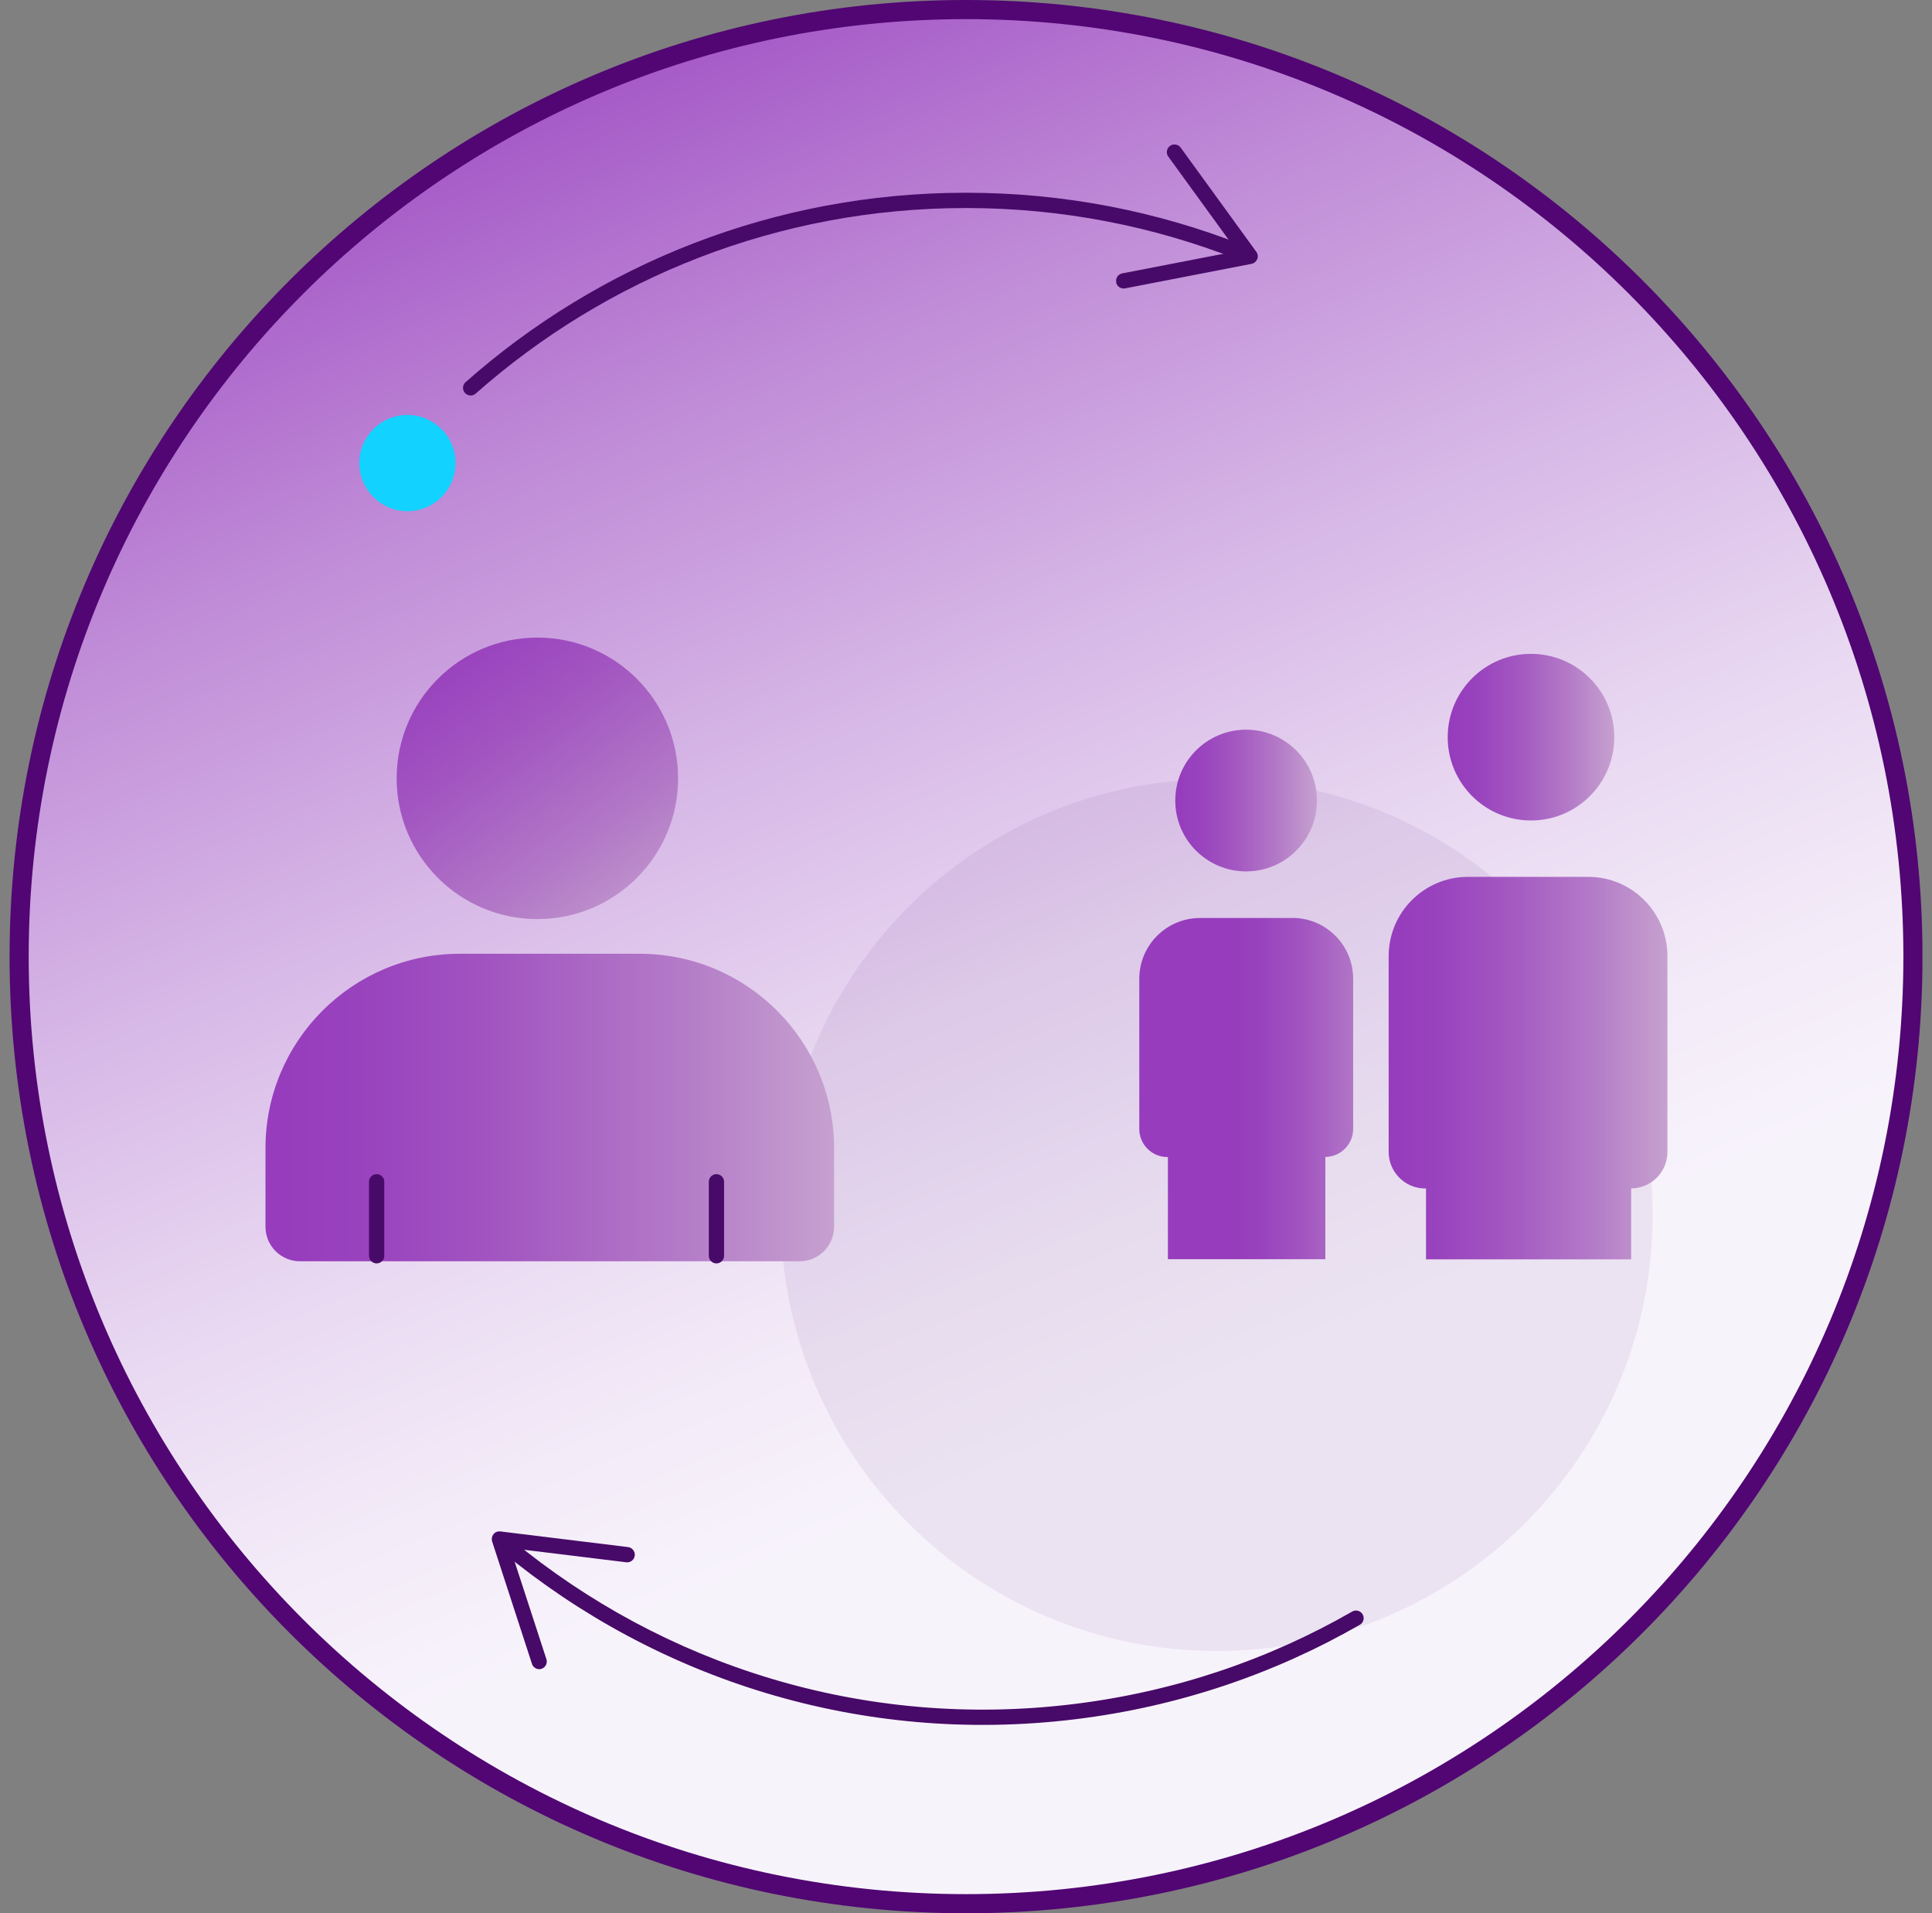
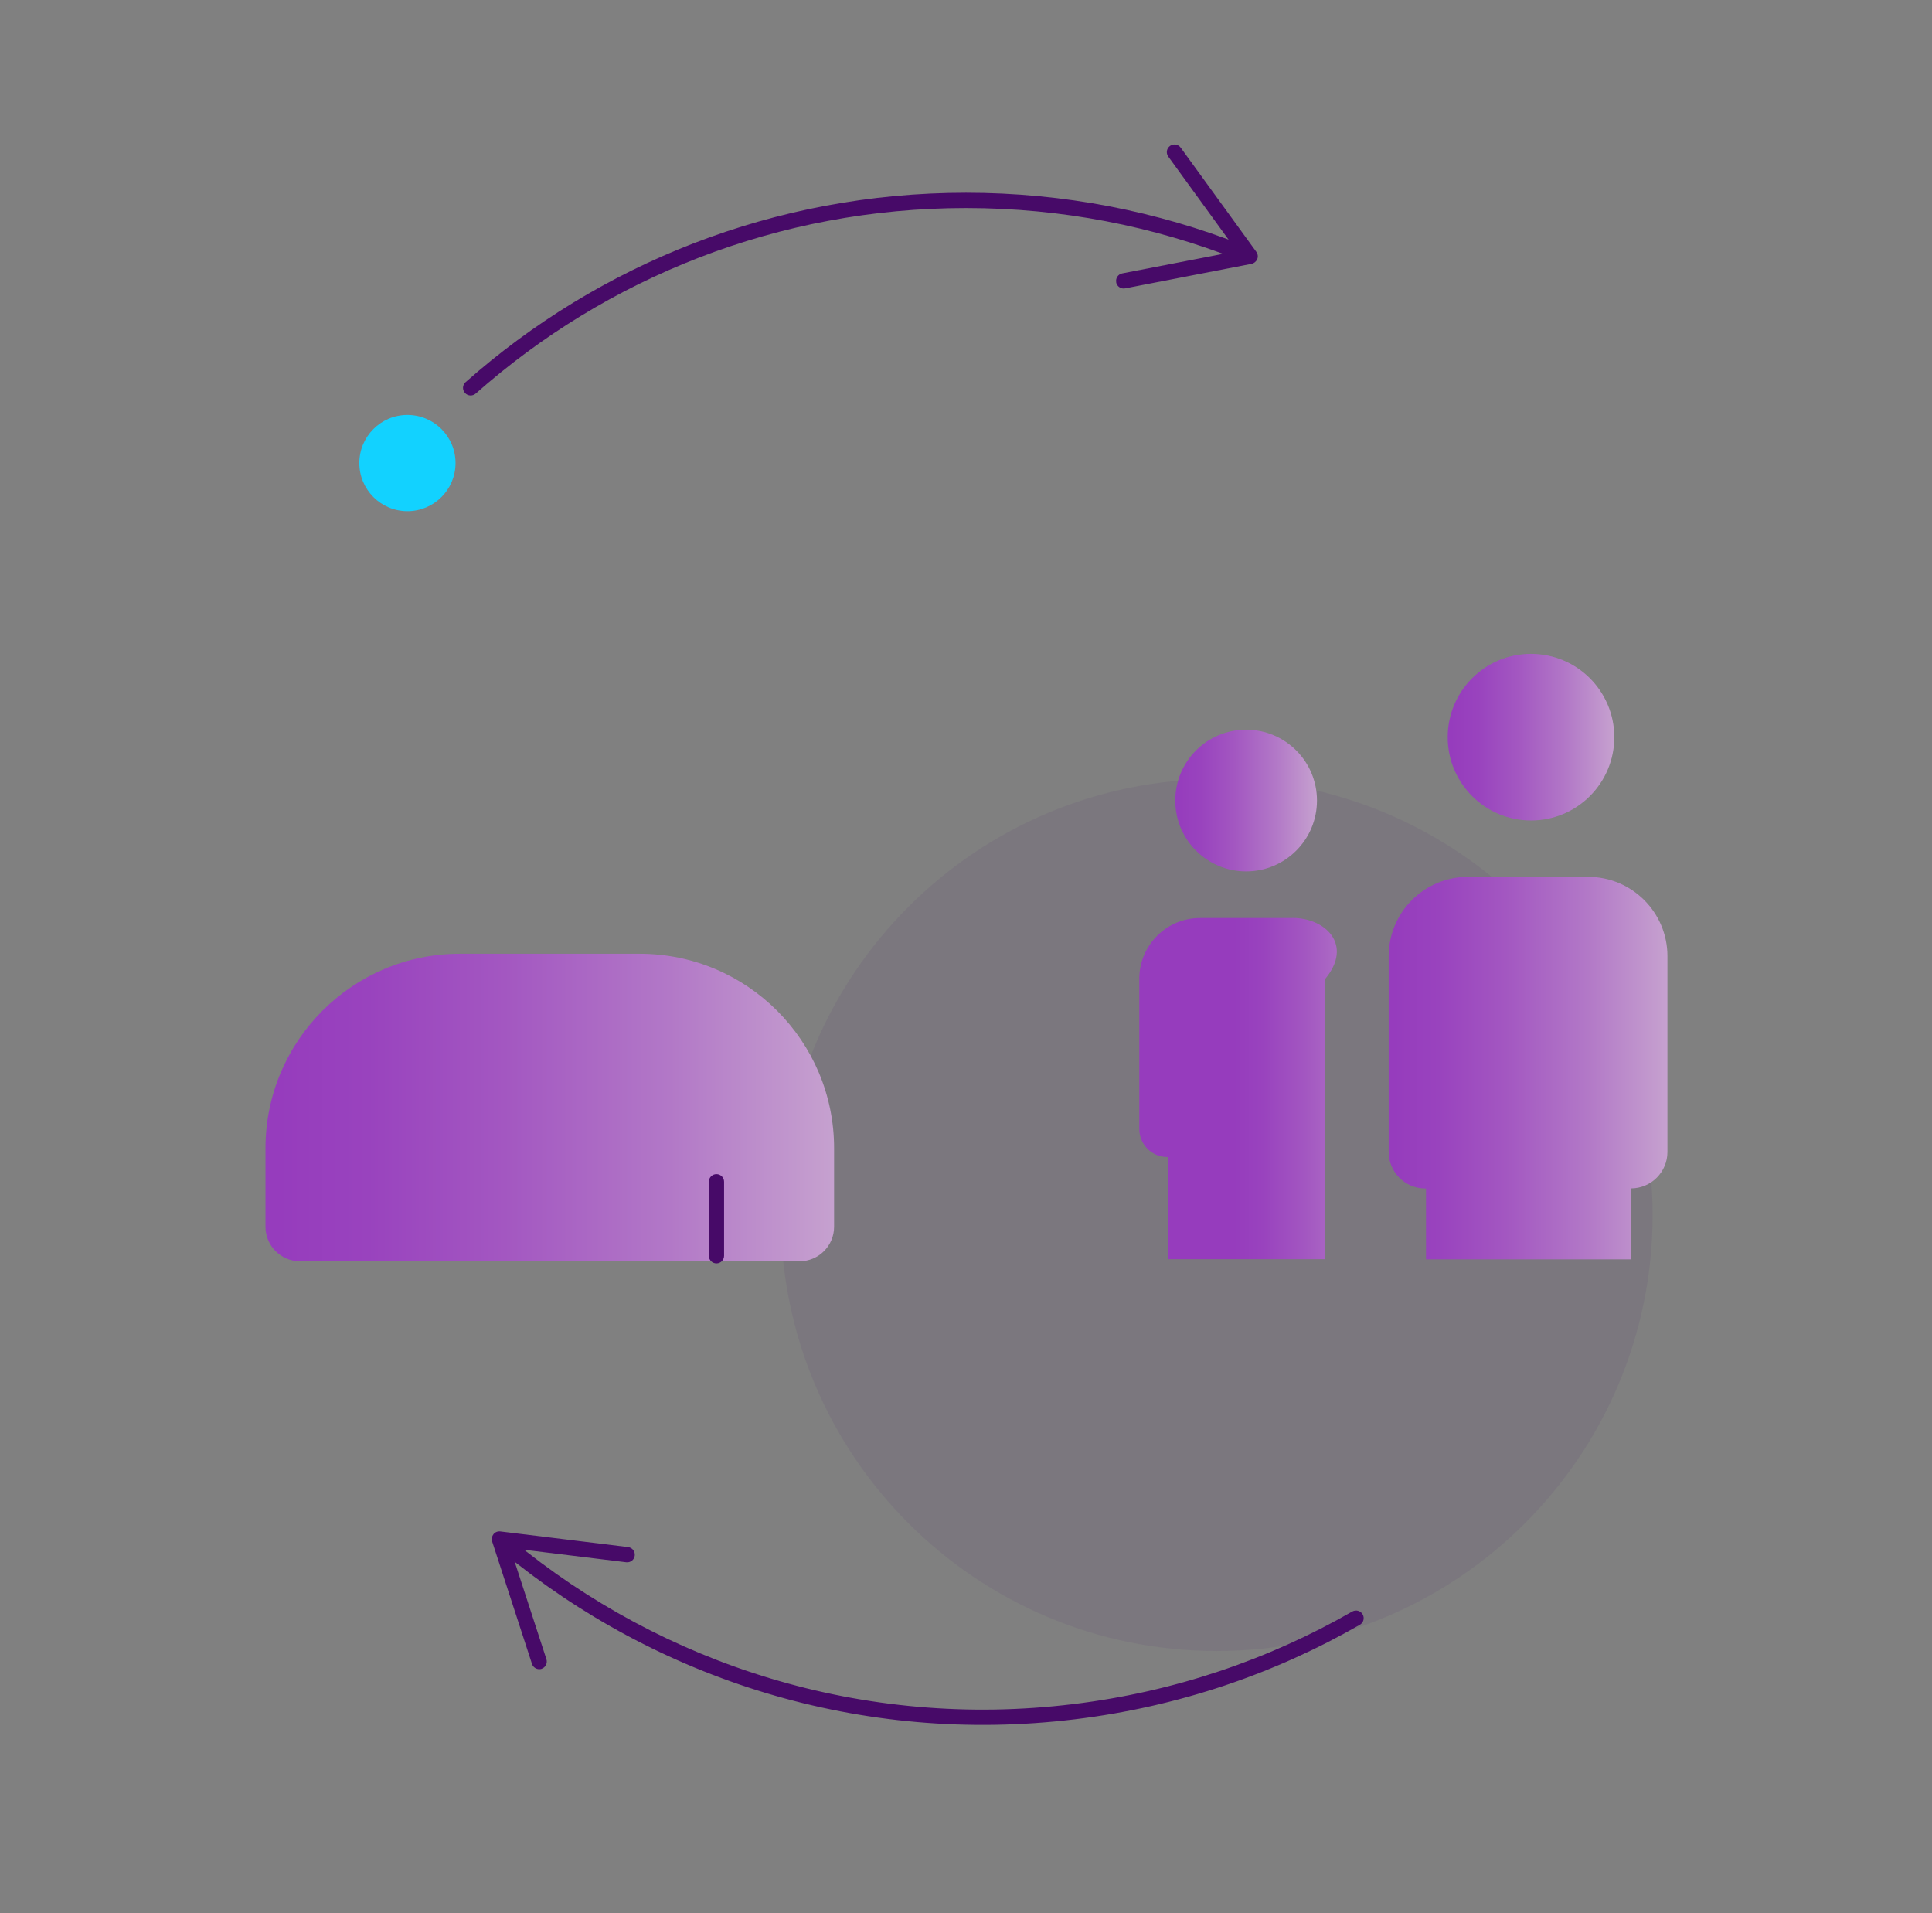
<svg xmlns="http://www.w3.org/2000/svg" width="101" height="100" viewBox="0 0 101 100" fill="none">
  <rect x="0" y="0" width="101" height="100" fill="#808080" stroke="none" />
  <g clip-path="url(#clip0_662_4815)">
-     <path d="M100.004 50.002C100.004 77.341 77.841 99.504 50.502 99.504C23.163 99.504 1 77.341 1 50.002C1 22.663 23.163 0.5 50.502 0.5C77.841 0.5 100.004 22.663 100.004 50.002Z" fill="url(#paint0_linear_662_4815)" stroke="#510673" />
    <path opacity="0.07" d="M63.606 86.296C76.191 86.296 86.394 76.094 86.394 63.508C86.394 50.923 76.191 40.721 63.606 40.721C51.021 40.721 40.818 50.923 40.818 63.508C40.818 76.094 51.021 86.296 63.606 86.296Z" fill="#470A68" />
    <path fill-rule="evenodd" clip-rule="evenodd" d="M50.501 10.873C40.671 10.873 31.696 14.535 24.869 20.572C24.703 20.718 24.451 20.702 24.305 20.537C24.159 20.372 24.175 20.12 24.34 19.974C31.307 13.812 40.469 10.074 50.501 10.074C55.614 10.074 60.501 11.046 64.985 12.812C65.19 12.893 65.291 13.125 65.21 13.33C65.129 13.535 64.898 13.636 64.693 13.555C60.3 11.825 55.512 10.873 50.501 10.873Z" fill="#470A68" />
    <path d="M58.354 14.756C58.31 14.541 58.453 14.329 58.669 14.289L64.664 13.128L61.076 8.186C60.944 8.007 60.984 7.759 61.164 7.627C61.343 7.496 61.595 7.54 61.722 7.715L65.678 13.164C65.758 13.275 65.778 13.419 65.726 13.543C65.674 13.667 65.562 13.762 65.431 13.79L58.821 15.072C58.741 15.088 58.665 15.08 58.597 15.052C58.473 15.004 58.378 14.896 58.35 14.756H58.354Z" fill="#470A68" />
    <path fill-rule="evenodd" clip-rule="evenodd" d="M26.212 80.553C26.353 80.383 26.604 80.359 26.774 80.499C34.672 87.019 45.126 90.408 56.097 89.073L56.097 89.073C61.404 88.429 66.33 86.738 70.691 84.233C70.883 84.124 71.127 84.189 71.236 84.381C71.346 84.572 71.28 84.816 71.089 84.925C66.637 87.482 61.608 89.208 56.194 89.865C44.996 91.228 34.326 87.768 26.266 81.115C26.096 80.975 26.072 80.723 26.212 80.553Z" fill="#470A68" />
    <path d="M28.309 87.227C28.517 87.159 28.633 86.931 28.565 86.724L26.673 80.916L32.736 81.658C32.956 81.686 33.155 81.531 33.183 81.311C33.211 81.092 33.051 80.892 32.836 80.864L26.154 80.046C26.018 80.03 25.883 80.082 25.799 80.189C25.715 80.297 25.687 80.437 25.727 80.569L27.811 86.971C27.834 87.047 27.878 87.111 27.938 87.155C28.038 87.239 28.182 87.27 28.317 87.227H28.309Z" fill="#470A68" />
    <path d="M24.041 49.852H33.441C39.05 49.852 43.604 54.406 43.604 60.014V64.121C43.604 65.115 42.798 65.925 41.8 65.925H15.683C14.689 65.925 13.879 65.119 13.879 64.121V60.014C13.879 54.406 18.433 49.852 24.041 49.852Z" fill="url(#paint1_linear_662_4815)" />
-     <path fill-rule="evenodd" clip-rule="evenodd" d="M19.69 61.371C19.911 61.371 20.089 61.55 20.089 61.77V65.638C20.089 65.859 19.911 66.037 19.69 66.037C19.47 66.037 19.291 65.859 19.291 65.638V61.77C19.291 61.55 19.47 61.371 19.69 61.371Z" fill="#470A68" />
    <path fill-rule="evenodd" clip-rule="evenodd" d="M37.454 61.371C37.674 61.371 37.853 61.55 37.853 61.77V65.638C37.853 65.859 37.674 66.037 37.454 66.037C37.233 66.037 37.055 65.859 37.055 65.638V61.77C37.055 61.55 37.233 61.371 37.454 61.371Z" fill="#470A68" />
-     <path d="M28.093 48.039C32.156 48.039 35.449 44.745 35.449 40.683C35.449 36.62 32.156 33.326 28.093 33.326C24.03 33.326 20.736 36.62 20.736 40.683C20.736 44.745 24.03 48.039 28.093 48.039Z" fill="url(#paint2_linear_662_4815)" />
    <path d="M83.026 45.832H76.739C74.452 45.832 72.596 47.688 72.596 49.975V60.209C72.596 61.263 73.45 62.121 74.508 62.121H74.548V65.826H85.273V62.117C86.323 62.109 87.169 61.259 87.169 60.209V49.975C87.169 47.688 85.313 45.832 83.026 45.832Z" fill="url(#paint3_linear_662_4815)" />
    <path d="M80.036 42.885C82.442 42.885 84.391 40.936 84.391 38.531C84.391 36.126 82.442 34.176 80.036 34.176C77.631 34.176 75.682 36.126 75.682 38.531C75.682 40.936 77.631 42.885 80.036 42.885Z" fill="url(#paint4_linear_662_4815)" />
    <path d="M65.144 45.547C67.189 45.547 68.848 43.889 68.848 41.843C68.848 39.797 67.189 38.139 65.144 38.139C63.098 38.139 61.44 39.797 61.44 41.843C61.44 43.889 63.098 45.547 65.144 45.547Z" fill="url(#paint5_linear_662_4815)" />
-     <path d="M67.558 47.983H62.736C60.98 47.983 59.559 49.407 59.559 51.16V59.011C59.559 59.821 60.217 60.476 61.023 60.476H61.055V65.817H69.286V60.472C70.088 60.464 70.739 59.813 70.739 59.007V51.156C70.739 49.4 69.314 47.978 67.562 47.978L67.558 47.983Z" fill="url(#paint6_linear_662_4815)" />
+     <path d="M67.558 47.983H62.736C60.98 47.983 59.559 49.407 59.559 51.16V59.011C59.559 59.821 60.217 60.476 61.023 60.476H61.055V65.817H69.286V60.472V51.156C70.739 49.4 69.314 47.978 67.562 47.978L67.558 47.983Z" fill="url(#paint6_linear_662_4815)" />
    <path d="M21.3 26.719C22.689 26.719 23.814 25.593 23.814 24.204C23.814 22.815 22.689 21.689 21.3 21.689C19.911 21.689 18.785 22.815 18.785 24.204C18.785 25.593 19.911 26.719 21.3 26.719Z" fill="#12D2FF" />
  </g>
  <defs>
    <linearGradient id="paint0_linear_662_4815" x1="60.972" y1="75.169" x2="27.571" y2="-5.105" gradientUnits="userSpaceOnUse">
      <stop offset="0.02" stop-color="#F7F3FB" />
      <stop offset="0.13" stop-color="#F3EBF8" />
      <stop offset="0.29" stop-color="#E8D7F1" />
      <stop offset="0.48" stop-color="#D6B6E6" />
      <stop offset="0.7" stop-color="#BE88D6" />
      <stop offset="0.93" stop-color="#9F4EC3" />
      <stop offset="1" stop-color="#963CBD" />
    </linearGradient>
    <linearGradient id="paint1_linear_662_4815" x1="13.879" y1="57.886" x2="43.608" y2="57.886" gradientUnits="userSpaceOnUse">
      <stop offset="0.02" stop-color="#963CBD" />
      <stop offset="0.18" stop-color="#9943BE" />
      <stop offset="0.42" stop-color="#A357C1" />
      <stop offset="0.71" stop-color="#B278C7" />
      <stop offset="1" stop-color="#C6A1CF" />
    </linearGradient>
    <linearGradient id="paint2_linear_662_4815" x1="21.363" y1="31.542" x2="34.288" y2="49.097" gradientUnits="userSpaceOnUse">
      <stop offset="0.02" stop-color="#963CBD" />
      <stop offset="0.18" stop-color="#9943BE" />
      <stop offset="0.42" stop-color="#A357C1" />
      <stop offset="0.71" stop-color="#B278C7" />
      <stop offset="1" stop-color="#C6A1CF" />
    </linearGradient>
    <linearGradient id="paint3_linear_662_4815" x1="72.596" y1="55.827" x2="87.169" y2="55.827" gradientUnits="userSpaceOnUse">
      <stop offset="0.02" stop-color="#963CBD" />
      <stop offset="0.18" stop-color="#9943BE" />
      <stop offset="0.42" stop-color="#A357C1" />
      <stop offset="0.71" stop-color="#B278C7" />
      <stop offset="1" stop-color="#C6A1CF" />
    </linearGradient>
    <linearGradient id="paint4_linear_662_4815" x1="75.686" y1="38.531" x2="84.391" y2="38.531" gradientUnits="userSpaceOnUse">
      <stop offset="0.02" stop-color="#963CBD" />
      <stop offset="0.18" stop-color="#9943BE" />
      <stop offset="0.42" stop-color="#A357C1" />
      <stop offset="0.71" stop-color="#B278C7" />
      <stop offset="1" stop-color="#C6A1CF" />
    </linearGradient>
    <linearGradient id="paint5_linear_662_4815" x1="61.443" y1="41.843" x2="68.848" y2="41.843" gradientUnits="userSpaceOnUse">
      <stop offset="0.02" stop-color="#963CBD" />
      <stop offset="0.18" stop-color="#9943BE" />
      <stop offset="0.42" stop-color="#A357C1" />
      <stop offset="0.71" stop-color="#B278C7" />
      <stop offset="1" stop-color="#C6A1CF" />
    </linearGradient>
    <linearGradient id="paint6_linear_662_4815" x1="64.344" y1="56.904" x2="73.725" y2="56.904" gradientUnits="userSpaceOnUse">
      <stop offset="0.02" stop-color="#963CBD" />
      <stop offset="0.18" stop-color="#9943BE" />
      <stop offset="0.42" stop-color="#A357C1" />
      <stop offset="0.71" stop-color="#B278C7" />
      <stop offset="1" stop-color="#C6A1CF" />
    </linearGradient>
    <clipPath id="clip0_662_4815">
      <rect width="100" height="100" fill="white" transform="translate(0.5)" />
    </clipPath>
  </defs>
</svg>